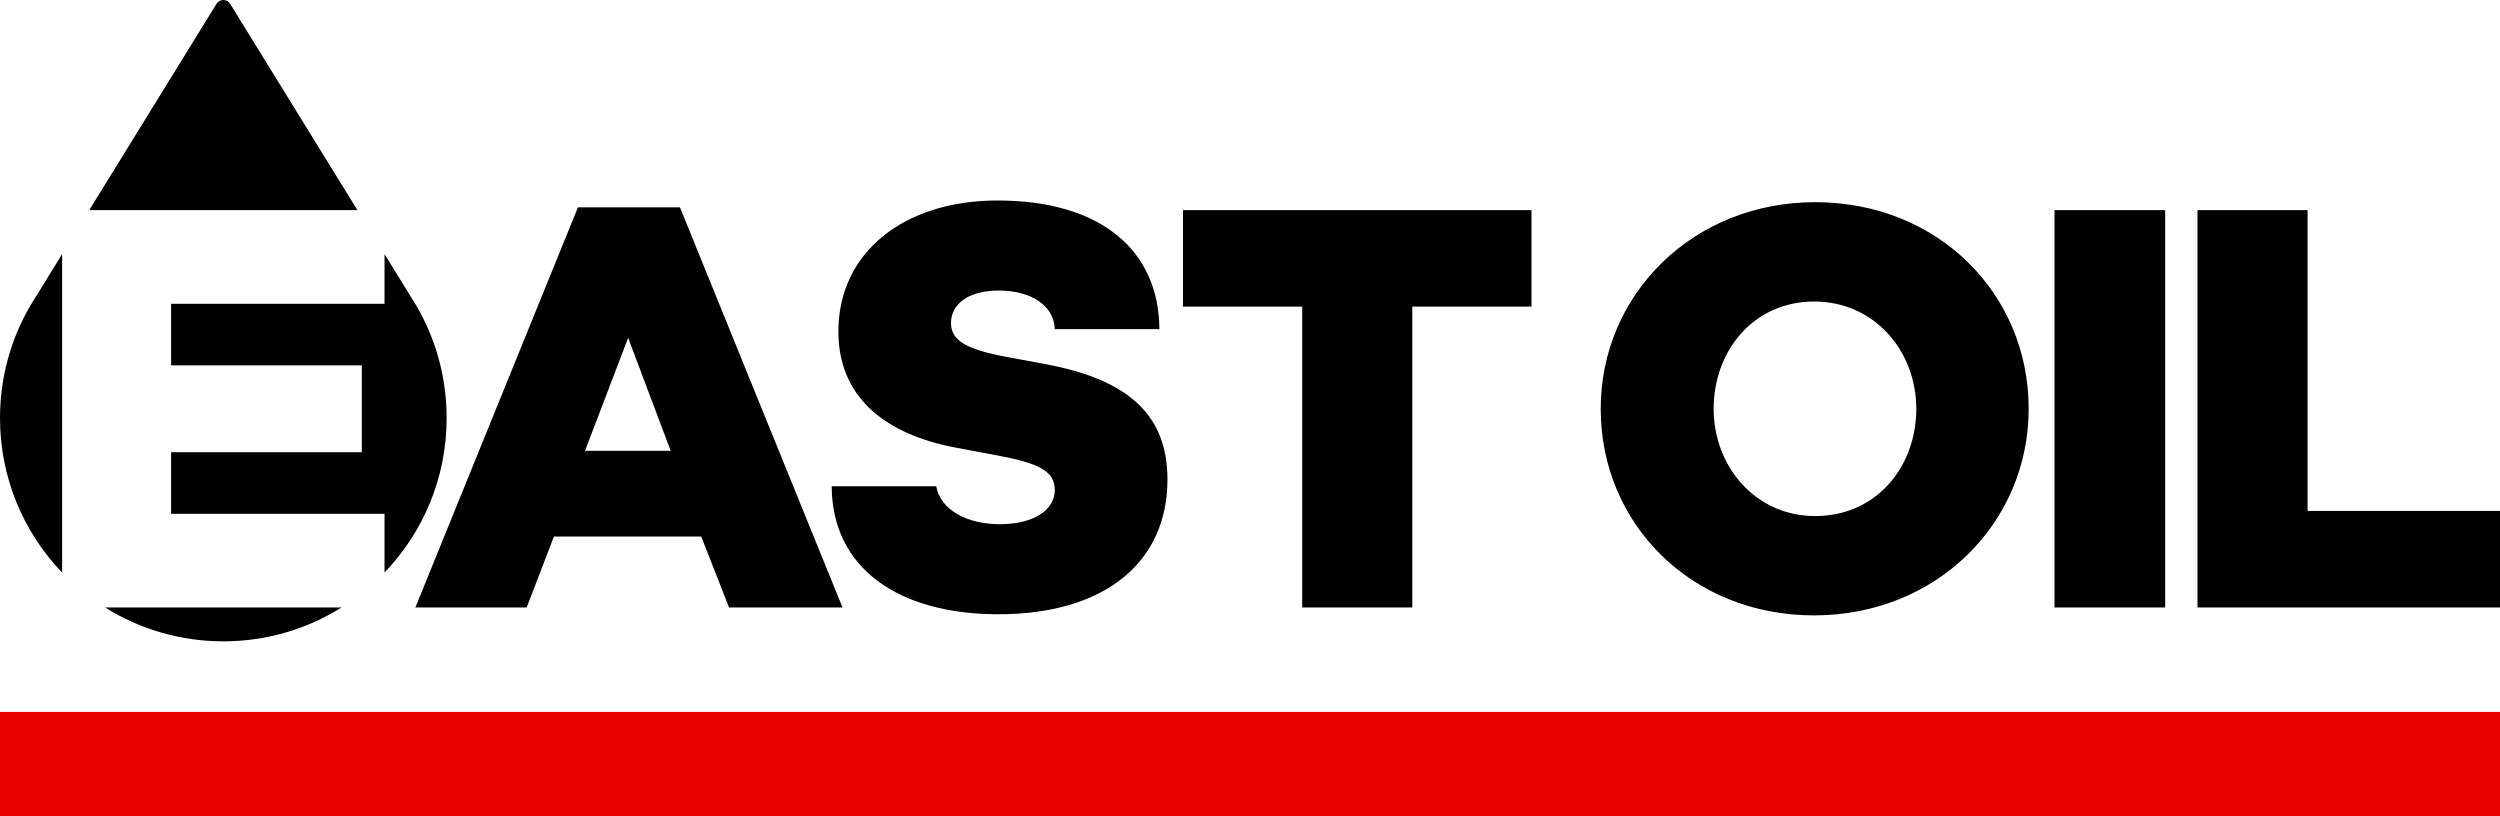
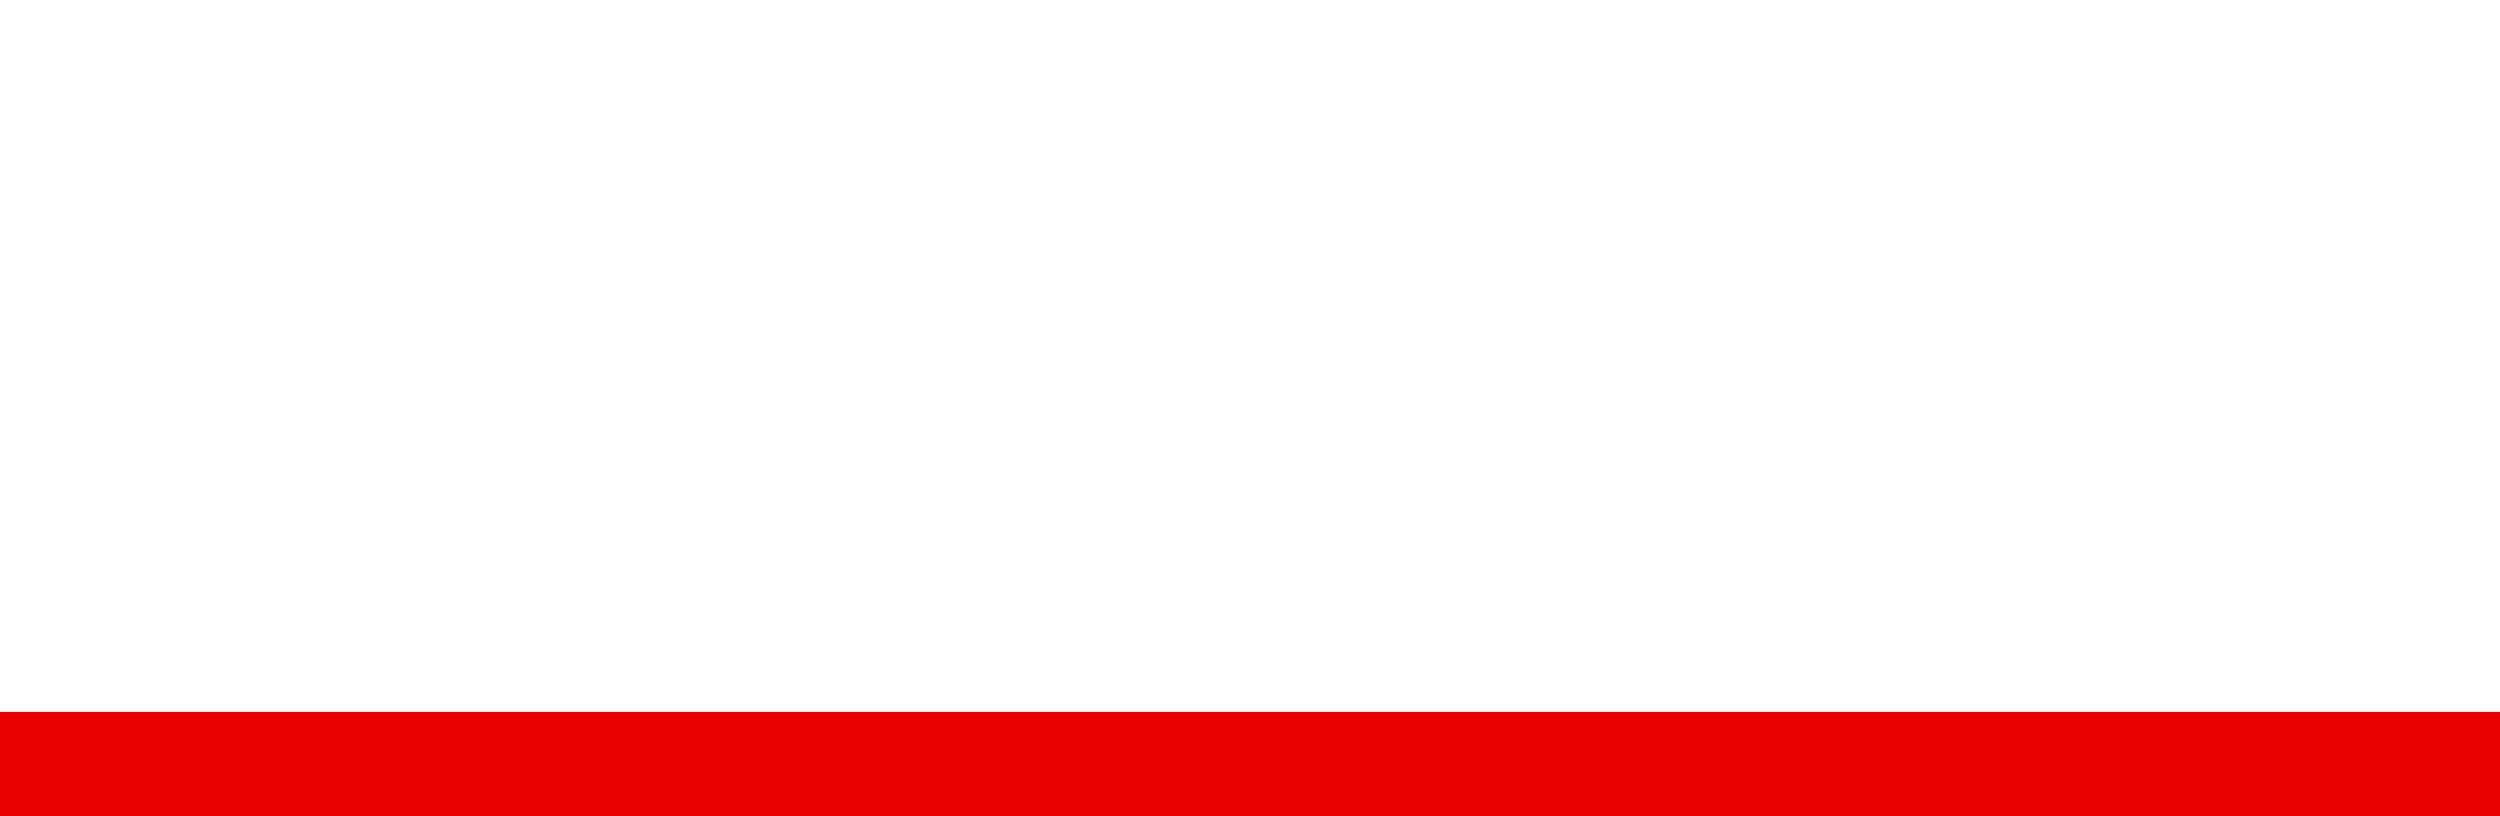
<svg xmlns="http://www.w3.org/2000/svg" xml:space="preserve" width="212.067mm" height="69.252mm" style="shape-rendering:geometricPrecision; text-rendering:geometricPrecision; image-rendering:optimizeQuality; fill-rule:evenodd; clip-rule:evenodd" viewBox="0 0 8468.26 2765.38">
  <defs>
    <style type="text/css">  .fil1 {fill:black} .fil0 {fill:#E90100}  </style>
  </defs>
  <g id="Слой_x0020_1">
    <g id="_105553294147200">
      <rect class="fil0" x="0" y="2411.48" width="8468.26" height="353.9" />
-       <path class="fil1" d="M1411.66 1037.68c64.39,111.28 101.25,240.47 101.25,378.28 0,203.17 -80.11,387.62 -210.45,523.51l0 -199.11 -722.88 0 0 -208.61 645.99 0 0 -294.15 -645.99 0 0 -208.6 722.88 0 0 -168.35 109.2 177.03zm-254.45 1019.91c-116.2,72.74 -253.56,114.82 -400.75,114.82 -147.2,0 -284.55,-42.09 -400.75,-114.82l801.51 0zm-946.77 -118.12c-130.34,-135.88 -210.44,-320.34 -210.44,-523.5 0,-137.81 36.88,-267 101.25,-378.28l109.19 -177.02 0 1078.81zm91.84 -1227.68l430.65 -698.19c4.7,-8.12 13.48,-13.58 23.54,-13.58 10.05,0 18.84,5.46 23.54,13.58l0 0 430.65 698.19 -908.37 0zm7141.26 1345.81l1024.73 0 0 -326.84 -651.75 0 0 -1018.96 -372.98 0 0 1345.81zm-484.31 0l374.91 0 0 -1345.81 -374.91 0 0 1345.81zm-810.4 -309.54c-203.8,0 -344.14,-169.18 -344.14,-363.36 0,-198.02 136.5,-363.36 340.3,-363.36 205.72,0 346.06,169.19 346.06,363.36 0,198.02 -136.5,363.36 -342.22,363.36zm-3.85 336.45c415.28,0 726.74,-313.38 726.74,-699.82 0,-390.28 -307.62,-699.82 -722.9,-699.82 -415.28,0 -726.74,313.38 -726.74,699.82 0,390.28 307.62,699.82 722.89,699.82zm-1734.08 -26.91l372.98 0 0 -1018.97 403.74 0 0 -326.84 -1180.46 0 0 326.84 403.75 0 0 1018.97zm-2429.22 -530.64l145.97 -382.58 144.13 382.58 -290.09 0zm-574.64 530.64l376.93 0 92.39 -240.32 498.89 0 94.23 240.32 384.33 0 -550.62 -1355.42 -345.52 0 -550.63 1355.42zm1410.18 -410.46c0.94,276.85 225.11,433.54 564.95,433.54 361.53,0 572.37,-177.19 572.37,-456.29 0,-219.5 -132.7,-338.7 -414.24,-391.25l-131.78 -24.35c-130.85,-24.67 -187.27,-53.51 -187.27,-114.71 0,-60.88 54.57,-109.92 161.85,-109.92 105.42,0 186.97,48.07 189.75,130.74l354.41 0c-1.87,-267.56 -198.13,-435.79 -548.82,-435.79 -311.61,0 -538.58,171.75 -538.58,444.12 0,210.2 142.62,346.39 403.39,394.12l131.78 24.67c146.97,27.24 197.82,54.48 197.82,118.24 0,66.66 -70.69,115.35 -186.04,115.35 -109.14,0 -200.91,-46.78 -215.49,-128.49l-354.1 0z" />
    </g>
  </g>
</svg>